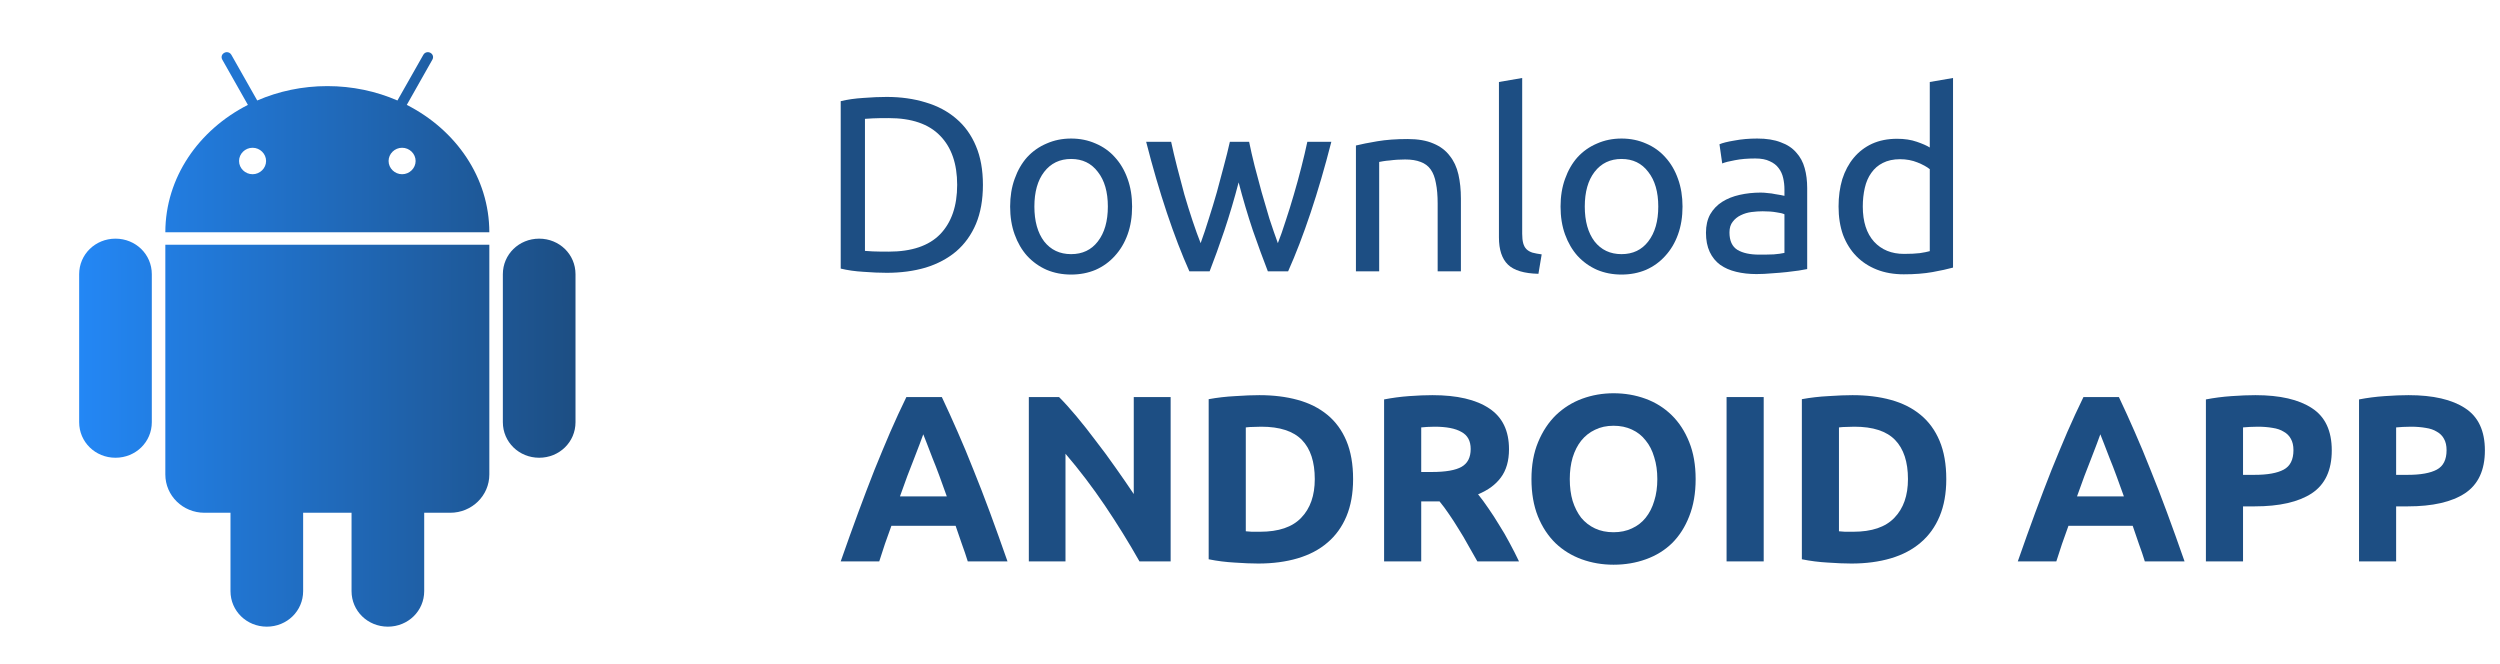
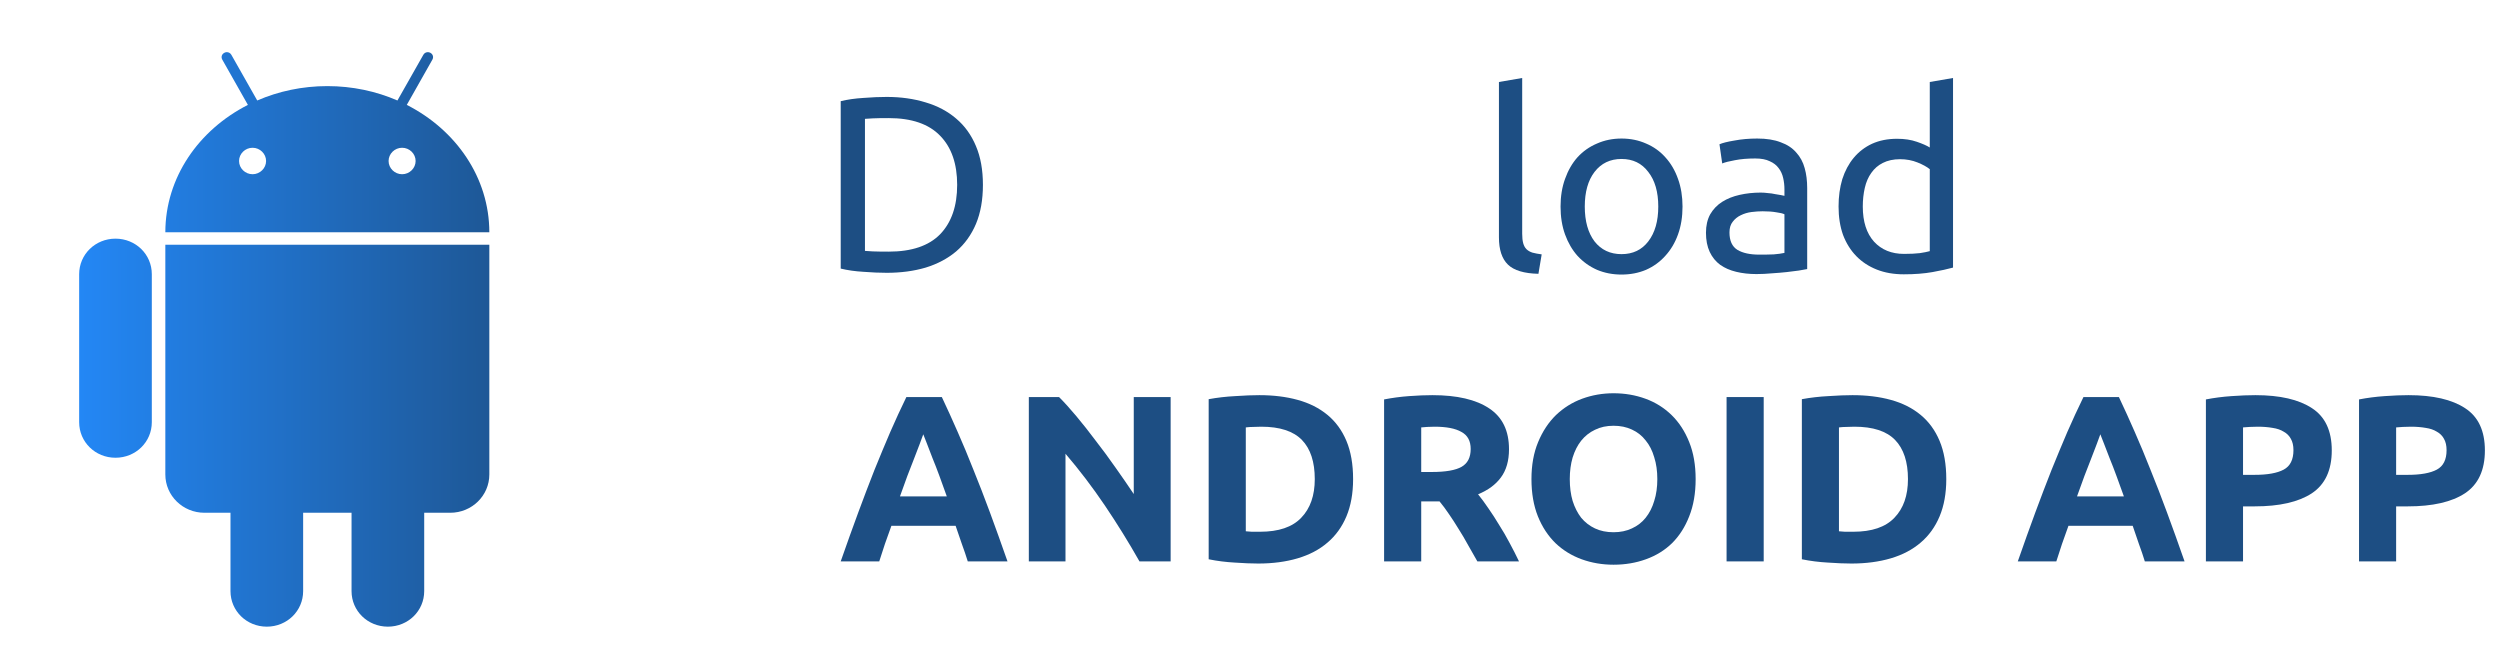
<svg xmlns="http://www.w3.org/2000/svg" width="113" height="30" viewBox="0 0 113 30" fill="none">
  <path fill-rule="evenodd" clip-rule="evenodd" d="M10.139 2.387C10.174 2.368 10.21 2.358 10.249 2.357C10.332 2.357 10.411 2.397 10.456 2.475L11.627 4.542C12.586 4.126 13.661 3.892 14.796 3.892C15.93 3.892 17.006 4.126 17.964 4.542L19.136 2.475C19.18 2.397 19.259 2.357 19.342 2.357C19.381 2.358 19.417 2.368 19.453 2.387C19.57 2.45 19.608 2.582 19.543 2.697L18.387 4.741C20.612 5.874 22.115 8.026 22.118 10.497H7.473C7.476 8.026 8.979 5.874 11.205 4.741L10.048 2.697C9.983 2.582 10.021 2.45 10.139 2.387ZM10.805 7.277C10.805 6.95 11.082 6.679 11.416 6.679C11.75 6.679 12.027 6.95 12.027 7.277C12.027 7.604 11.75 7.875 11.416 7.875C11.082 7.875 10.805 7.604 10.805 7.277ZM17.564 7.277C17.564 6.95 17.841 6.679 18.175 6.679C18.51 6.679 18.786 6.95 18.786 7.277C18.786 7.604 18.51 7.875 18.175 7.875C17.841 7.875 17.564 7.604 17.564 7.277Z" fill="url(#paint0_linear_4_2044)" />
  <path d="M7.473 21.445V11.062H22.118V21.445C22.118 22.404 21.329 23.177 20.348 23.177H19.174V26.719C19.174 27.613 18.446 28.325 17.532 28.325C16.617 28.325 15.89 27.613 15.89 26.719V23.177H13.702V26.719C13.702 27.613 12.974 28.325 12.06 28.325C11.146 28.325 10.418 27.613 10.418 26.719V23.177H9.243C8.263 23.177 7.473 22.404 7.473 21.445Z" fill="url(#paint1_linear_4_2044)" />
  <path d="M5.22 10.787C4.306 10.787 3.578 11.499 3.578 12.393V19.084C3.578 19.978 4.306 20.69 5.22 20.69C6.135 20.69 6.862 19.978 6.862 19.084V12.393C6.862 11.499 6.135 10.787 5.22 10.787Z" fill="url(#paint2_linear_4_2044)" />
-   <path d="M24.371 10.787C23.457 10.787 22.729 11.499 22.729 12.393V19.084C22.729 19.978 23.457 20.69 24.371 20.69C25.286 20.69 26.013 19.978 26.013 19.084V12.393C26.013 11.499 25.286 10.787 24.371 10.787Z" fill="url(#paint3_linear_4_2044)" />
  <path d="M43.743 25.375C43.664 25.118 43.574 24.854 43.474 24.582C43.381 24.311 43.287 24.039 43.194 23.767H40.291C40.197 24.039 40.101 24.311 40 24.582C39.907 24.854 39.821 25.118 39.742 25.375H38C38.28 24.575 38.545 23.835 38.796 23.156C39.047 22.477 39.291 21.838 39.527 21.238C39.771 20.637 40.007 20.069 40.237 19.533C40.474 18.99 40.717 18.461 40.968 17.947H42.571C42.814 18.461 43.054 18.99 43.291 19.533C43.528 20.069 43.764 20.637 44.001 21.238C44.245 21.838 44.492 22.477 44.743 23.156C44.994 23.835 45.259 24.575 45.539 25.375H43.743ZM41.732 19.63C41.696 19.737 41.642 19.883 41.57 20.069C41.499 20.255 41.416 20.469 41.323 20.712C41.23 20.955 41.126 21.223 41.011 21.516C40.904 21.809 40.792 22.117 40.678 22.438H42.796C42.682 22.117 42.571 21.809 42.463 21.516C42.355 21.223 42.252 20.955 42.151 20.712C42.058 20.469 41.975 20.255 41.904 20.069C41.832 19.883 41.775 19.737 41.732 19.63Z" fill="#1D4E83" />
  <path d="M51.504 25.375C51.024 24.525 50.504 23.685 49.945 22.856C49.385 22.027 48.79 21.245 48.16 20.509V25.375H46.503V17.947H47.869C48.106 18.183 48.367 18.472 48.654 18.815C48.941 19.158 49.231 19.526 49.525 19.919C49.826 20.305 50.124 20.709 50.418 21.13C50.712 21.545 50.988 21.945 51.246 22.331V17.947H52.913V25.375H51.504Z" fill="#1D4E83" />
  <path d="M56.31 24.014C56.388 24.021 56.478 24.028 56.578 24.035C56.686 24.035 56.811 24.035 56.955 24.035C57.794 24.035 58.414 23.825 58.815 23.403C59.224 22.981 59.428 22.399 59.428 21.656C59.428 20.877 59.235 20.287 58.848 19.887C58.46 19.487 57.847 19.287 57.009 19.287C56.894 19.287 56.776 19.29 56.654 19.297C56.532 19.297 56.417 19.305 56.31 19.319V24.014ZM61.16 21.656C61.16 22.299 61.059 22.86 60.859 23.339C60.658 23.817 60.371 24.214 59.998 24.529C59.633 24.843 59.184 25.079 58.654 25.236C58.123 25.393 57.528 25.472 56.869 25.472C56.568 25.472 56.216 25.457 55.815 25.429C55.413 25.407 55.019 25.358 54.632 25.279V18.043C55.019 17.972 55.421 17.925 55.836 17.904C56.259 17.875 56.621 17.861 56.923 17.861C57.561 17.861 58.138 17.932 58.654 18.075C59.177 18.218 59.625 18.443 59.998 18.751C60.371 19.058 60.658 19.451 60.859 19.93C61.059 20.409 61.16 20.984 61.16 21.656Z" fill="#1D4E83" />
  <path d="M64.744 17.861C65.862 17.861 66.719 18.061 67.314 18.461C67.909 18.854 68.207 19.469 68.207 20.305C68.207 20.827 68.085 21.252 67.841 21.581C67.605 21.902 67.261 22.156 66.809 22.342C66.96 22.527 67.117 22.742 67.282 22.985C67.447 23.221 67.608 23.471 67.766 23.735C67.931 23.992 68.089 24.264 68.239 24.55C68.39 24.829 68.53 25.104 68.659 25.375H66.777C66.64 25.132 66.501 24.886 66.357 24.636C66.221 24.386 66.078 24.143 65.927 23.907C65.784 23.671 65.64 23.449 65.497 23.242C65.353 23.028 65.21 22.835 65.067 22.663H64.239V25.375H62.561V18.054C62.927 17.983 63.303 17.932 63.69 17.904C64.085 17.875 64.436 17.861 64.744 17.861ZM64.841 19.287C64.719 19.287 64.608 19.29 64.507 19.297C64.414 19.305 64.325 19.312 64.239 19.319V21.334H64.712C65.343 21.334 65.794 21.256 66.067 21.098C66.339 20.941 66.475 20.673 66.475 20.294C66.475 19.93 66.336 19.673 66.056 19.523C65.784 19.365 65.379 19.287 64.841 19.287Z" fill="#1D4E83" />
  <path d="M70.954 21.656C70.954 22.02 70.997 22.349 71.083 22.642C71.176 22.935 71.305 23.189 71.47 23.403C71.642 23.61 71.85 23.771 72.094 23.885C72.337 24 72.617 24.057 72.932 24.057C73.241 24.057 73.517 24 73.76 23.885C74.011 23.771 74.219 23.61 74.384 23.403C74.556 23.189 74.685 22.935 74.771 22.642C74.865 22.349 74.911 22.02 74.911 21.656C74.911 21.291 74.865 20.962 74.771 20.669C74.685 20.369 74.556 20.116 74.384 19.908C74.219 19.694 74.011 19.53 73.76 19.415C73.517 19.301 73.241 19.244 72.932 19.244C72.617 19.244 72.337 19.305 72.094 19.426C71.85 19.54 71.642 19.705 71.47 19.919C71.305 20.126 71.176 20.38 71.083 20.68C70.997 20.973 70.954 21.298 70.954 21.656ZM76.643 21.656C76.643 22.292 76.546 22.853 76.352 23.339C76.166 23.817 75.908 24.221 75.578 24.55C75.248 24.872 74.854 25.114 74.395 25.279C73.943 25.443 73.456 25.525 72.932 25.525C72.423 25.525 71.943 25.443 71.491 25.279C71.04 25.114 70.645 24.872 70.308 24.55C69.972 24.221 69.706 23.817 69.513 23.339C69.319 22.853 69.222 22.292 69.222 21.656C69.222 21.02 69.323 20.462 69.523 19.983C69.724 19.497 69.993 19.09 70.33 18.761C70.674 18.433 71.068 18.186 71.513 18.022C71.965 17.857 72.438 17.775 72.932 17.775C73.442 17.775 73.922 17.857 74.374 18.022C74.825 18.186 75.219 18.433 75.556 18.761C75.893 19.09 76.159 19.497 76.352 19.983C76.546 20.462 76.643 21.02 76.643 21.656Z" fill="#1D4E83" />
  <path d="M78.041 17.947H79.719V25.375H78.041V17.947Z" fill="#1D4E83" />
  <path d="M83.121 24.014C83.2 24.021 83.29 24.028 83.39 24.035C83.498 24.035 83.623 24.035 83.767 24.035C84.606 24.035 85.226 23.825 85.627 23.403C86.036 22.981 86.24 22.399 86.24 21.656C86.24 20.877 86.046 20.287 85.659 19.887C85.272 19.487 84.659 19.287 83.82 19.287C83.706 19.287 83.587 19.29 83.466 19.297C83.344 19.297 83.229 19.305 83.121 19.319V24.014ZM87.972 21.656C87.972 22.299 87.871 22.86 87.67 23.339C87.47 23.817 87.183 24.214 86.81 24.529C86.444 24.843 85.996 25.079 85.466 25.236C84.935 25.393 84.34 25.472 83.681 25.472C83.379 25.472 83.028 25.457 82.627 25.429C82.225 25.407 81.831 25.358 81.444 25.279V18.043C81.831 17.972 82.232 17.925 82.648 17.904C83.071 17.875 83.433 17.861 83.734 17.861C84.373 17.861 84.95 17.932 85.466 18.075C85.989 18.218 86.437 18.443 86.81 18.751C87.183 19.058 87.47 19.451 87.67 19.93C87.871 20.409 87.972 20.984 87.972 21.656Z" fill="#1D4E83" />
  <path d="M96.946 25.375C96.867 25.118 96.778 24.854 96.677 24.582C96.584 24.311 96.491 24.039 96.398 23.767H93.494C93.401 24.039 93.304 24.311 93.204 24.582C93.111 24.854 93.025 25.118 92.946 25.375H91.204C91.483 24.575 91.748 23.835 91.999 23.156C92.25 22.477 92.494 21.838 92.731 21.238C92.974 20.637 93.211 20.069 93.44 19.533C93.677 18.99 93.921 18.461 94.172 17.947H95.774C96.018 18.461 96.258 18.99 96.495 19.533C96.731 20.069 96.968 20.637 97.204 21.238C97.448 21.838 97.695 22.477 97.946 23.156C98.197 23.835 98.463 24.575 98.742 25.375H96.946ZM94.935 19.63C94.899 19.737 94.846 19.883 94.774 20.069C94.702 20.255 94.62 20.469 94.527 20.712C94.433 20.955 94.329 21.223 94.215 21.516C94.107 21.809 93.996 22.117 93.881 22.438H96C95.885 22.117 95.774 21.809 95.666 21.516C95.559 21.223 95.455 20.955 95.355 20.712C95.261 20.469 95.179 20.255 95.107 20.069C95.036 19.883 94.978 19.737 94.935 19.63Z" fill="#1D4E83" />
  <path d="M101.944 17.861C103.055 17.861 103.908 18.058 104.503 18.451C105.098 18.836 105.396 19.473 105.396 20.359C105.396 21.252 105.095 21.899 104.492 22.299C103.89 22.692 103.03 22.888 101.911 22.888H101.385V25.375H99.707V18.054C100.073 17.983 100.46 17.932 100.868 17.904C101.277 17.875 101.635 17.861 101.944 17.861ZM102.051 19.287C101.929 19.287 101.808 19.29 101.686 19.297C101.571 19.305 101.471 19.312 101.385 19.319V21.463H101.911C102.492 21.463 102.93 21.384 103.223 21.227C103.517 21.07 103.664 20.777 103.664 20.348C103.664 20.141 103.625 19.969 103.546 19.833C103.474 19.698 103.367 19.59 103.223 19.512C103.087 19.426 102.919 19.369 102.718 19.34C102.517 19.305 102.295 19.287 102.051 19.287Z" fill="#1D4E83" />
  <path d="M108.865 17.861C109.976 17.861 110.829 18.058 111.424 18.451C112.019 18.836 112.317 19.473 112.317 20.359C112.317 21.252 112.016 21.899 111.413 22.299C110.811 22.692 109.951 22.888 108.832 22.888H108.305V25.375H106.628V18.054C106.993 17.983 107.381 17.932 107.789 17.904C108.198 17.875 108.556 17.861 108.865 17.861ZM108.972 19.287C108.85 19.287 108.728 19.29 108.607 19.297C108.492 19.305 108.391 19.312 108.305 19.319V21.463H108.832C109.413 21.463 109.85 21.384 110.144 21.227C110.438 21.07 110.585 20.777 110.585 20.348C110.585 20.141 110.546 19.969 110.467 19.833C110.395 19.698 110.288 19.59 110.144 19.512C110.008 19.426 109.84 19.369 109.639 19.34C109.438 19.305 109.216 19.287 108.972 19.287Z" fill="#1D4E83" />
  <path d="M44.428 8.356C44.428 9.032 44.323 9.621 44.112 10.124C43.901 10.62 43.603 11.033 43.219 11.363C42.835 11.686 42.376 11.93 41.841 12.095C41.306 12.253 40.719 12.331 40.079 12.331C39.762 12.331 39.412 12.316 39.028 12.286C38.651 12.264 38.309 12.215 38 12.14V4.573C38.309 4.498 38.651 4.449 39.028 4.426C39.412 4.396 39.762 4.381 40.079 4.381C40.719 4.381 41.306 4.464 41.841 4.629C42.376 4.787 42.835 5.031 43.219 5.361C43.603 5.684 43.901 6.097 44.112 6.6C44.323 7.095 44.428 7.681 44.428 8.356ZM40.169 11.374C41.208 11.374 41.984 11.111 42.496 10.586C43.008 10.053 43.264 9.31 43.264 8.356C43.264 7.403 43.008 6.663 42.496 6.138C41.984 5.605 41.208 5.338 40.169 5.338C39.86 5.338 39.619 5.342 39.446 5.35C39.28 5.357 39.164 5.365 39.096 5.372V11.34C39.164 11.348 39.28 11.355 39.446 11.363C39.619 11.37 39.86 11.374 40.169 11.374Z" fill="#1D4E83" />
-   <path d="M51.171 9.336C51.171 9.801 51.104 10.222 50.968 10.597C50.833 10.973 50.64 11.295 50.392 11.566C50.151 11.836 49.861 12.046 49.522 12.196C49.183 12.339 48.814 12.41 48.415 12.41C48.016 12.41 47.647 12.339 47.308 12.196C46.969 12.046 46.675 11.836 46.426 11.566C46.185 11.295 45.997 10.973 45.862 10.597C45.726 10.222 45.658 9.801 45.658 9.336C45.658 8.878 45.726 8.461 45.862 8.086C45.997 7.703 46.185 7.377 46.426 7.106C46.675 6.836 46.969 6.63 47.308 6.487C47.647 6.337 48.016 6.262 48.415 6.262C48.814 6.262 49.183 6.337 49.522 6.487C49.861 6.63 50.151 6.836 50.392 7.106C50.64 7.377 50.833 7.703 50.968 8.086C51.104 8.461 51.171 8.878 51.171 9.336ZM50.075 9.336C50.075 8.675 49.925 8.154 49.624 7.771C49.33 7.38 48.927 7.185 48.415 7.185C47.903 7.185 47.496 7.38 47.195 7.771C46.901 8.154 46.754 8.675 46.754 9.336C46.754 9.997 46.901 10.522 47.195 10.912C47.496 11.295 47.903 11.487 48.415 11.487C48.927 11.487 49.33 11.295 49.624 10.912C49.925 10.522 50.075 9.997 50.075 9.336Z" fill="#1D4E83" />
-   <path d="M57.307 12.264C57.097 11.723 56.871 11.108 56.63 10.417C56.396 9.719 56.181 8.994 55.986 8.244C55.79 8.994 55.575 9.719 55.342 10.417C55.108 11.108 54.886 11.723 54.675 12.264H53.76C53.414 11.491 53.075 10.608 52.743 9.618C52.412 8.627 52.099 7.557 51.806 6.408H52.935C53.011 6.761 53.101 7.144 53.207 7.557C53.312 7.97 53.421 8.383 53.534 8.795C53.655 9.208 53.779 9.606 53.907 9.989C54.035 10.372 54.156 10.706 54.269 10.991C54.397 10.639 54.521 10.267 54.641 9.877C54.769 9.479 54.89 9.081 55.003 8.683C55.116 8.277 55.221 7.883 55.319 7.5C55.425 7.11 55.515 6.746 55.59 6.408H56.46C56.528 6.746 56.611 7.11 56.709 7.5C56.807 7.883 56.912 8.277 57.025 8.683C57.138 9.081 57.255 9.479 57.375 9.877C57.503 10.267 57.631 10.639 57.759 10.991C57.872 10.706 57.989 10.372 58.11 9.989C58.238 9.606 58.362 9.208 58.482 8.795C58.603 8.383 58.716 7.97 58.821 7.557C58.927 7.144 59.017 6.761 59.092 6.408H60.177C59.883 7.557 59.571 8.627 59.239 9.618C58.908 10.608 58.569 11.491 58.223 12.264H57.307Z" fill="#1D4E83" />
-   <path d="M61.288 6.577C61.529 6.517 61.849 6.453 62.248 6.386C62.647 6.318 63.107 6.284 63.627 6.284C64.094 6.284 64.481 6.352 64.79 6.487C65.099 6.615 65.344 6.799 65.525 7.039C65.713 7.272 65.845 7.553 65.92 7.883C65.995 8.214 66.033 8.578 66.033 8.976V12.264H64.982V9.201C64.982 8.841 64.956 8.533 64.903 8.277C64.858 8.022 64.779 7.816 64.666 7.658C64.553 7.5 64.402 7.388 64.214 7.32C64.026 7.245 63.792 7.208 63.514 7.208C63.401 7.208 63.284 7.211 63.163 7.219C63.043 7.226 62.926 7.238 62.813 7.253C62.708 7.26 62.61 7.272 62.519 7.287C62.437 7.302 62.376 7.313 62.339 7.32V12.264H61.288V6.577Z" fill="#1D4E83" />
  <path d="M69.537 12.376C68.89 12.361 68.43 12.223 68.159 11.96C67.888 11.697 67.752 11.288 67.752 10.732V3.706L68.803 3.525V10.563C68.803 10.736 68.818 10.879 68.848 10.991C68.879 11.104 68.927 11.194 68.995 11.262C69.063 11.329 69.153 11.382 69.266 11.419C69.379 11.449 69.519 11.476 69.684 11.498L69.537 12.376Z" fill="#1D4E83" />
  <path d="M76.05 9.336C76.05 9.801 75.982 10.222 75.846 10.597C75.711 10.973 75.519 11.295 75.27 11.566C75.029 11.836 74.739 12.046 74.4 12.196C74.061 12.339 73.692 12.41 73.293 12.41C72.894 12.41 72.525 12.339 72.186 12.196C71.847 12.046 71.553 11.836 71.305 11.566C71.064 11.295 70.876 10.973 70.74 10.597C70.604 10.222 70.537 9.801 70.537 9.336C70.537 8.878 70.604 8.461 70.74 8.086C70.876 7.703 71.064 7.377 71.305 7.106C71.553 6.836 71.847 6.63 72.186 6.487C72.525 6.337 72.894 6.262 73.293 6.262C73.692 6.262 74.061 6.337 74.4 6.487C74.739 6.63 75.029 6.836 75.27 7.106C75.519 7.377 75.711 7.703 75.846 8.086C75.982 8.461 76.05 8.878 76.05 9.336ZM74.954 9.336C74.954 8.675 74.803 8.154 74.502 7.771C74.208 7.38 73.805 7.185 73.293 7.185C72.781 7.185 72.374 7.38 72.073 7.771C71.779 8.154 71.632 8.675 71.632 9.336C71.632 9.997 71.779 10.522 72.073 10.912C72.374 11.295 72.781 11.487 73.293 11.487C73.805 11.487 74.208 11.295 74.502 10.912C74.803 10.522 74.954 9.997 74.954 9.336Z" fill="#1D4E83" />
  <path d="M79.516 11.509C79.765 11.509 79.983 11.506 80.171 11.498C80.367 11.483 80.529 11.46 80.657 11.431V9.685C80.582 9.648 80.458 9.618 80.284 9.595C80.119 9.565 79.915 9.55 79.674 9.55C79.516 9.55 79.347 9.561 79.166 9.584C78.993 9.606 78.831 9.655 78.68 9.73C78.537 9.798 78.416 9.895 78.319 10.023C78.221 10.143 78.172 10.304 78.172 10.507C78.172 10.883 78.292 11.145 78.533 11.295C78.774 11.438 79.102 11.509 79.516 11.509ZM79.426 6.262C79.847 6.262 80.201 6.318 80.488 6.431C80.781 6.536 81.015 6.69 81.188 6.892C81.369 7.088 81.497 7.324 81.572 7.602C81.648 7.872 81.685 8.172 81.685 8.503V12.162C81.595 12.178 81.467 12.2 81.301 12.23C81.143 12.253 80.962 12.275 80.759 12.298C80.555 12.32 80.333 12.339 80.092 12.354C79.859 12.376 79.625 12.388 79.392 12.388C79.061 12.388 78.755 12.354 78.477 12.286C78.198 12.219 77.957 12.114 77.754 11.971C77.55 11.821 77.392 11.626 77.279 11.386C77.166 11.145 77.11 10.856 77.11 10.518C77.11 10.196 77.174 9.918 77.302 9.685C77.438 9.452 77.618 9.265 77.844 9.122C78.07 8.979 78.334 8.874 78.635 8.807C78.936 8.739 79.252 8.705 79.584 8.705C79.689 8.705 79.799 8.713 79.912 8.728C80.025 8.735 80.13 8.75 80.228 8.773C80.333 8.788 80.424 8.803 80.499 8.818C80.574 8.833 80.627 8.844 80.657 8.852V8.559C80.657 8.386 80.638 8.217 80.601 8.052C80.563 7.88 80.495 7.729 80.397 7.602C80.299 7.467 80.164 7.362 79.991 7.287C79.825 7.204 79.606 7.163 79.335 7.163C78.989 7.163 78.684 7.189 78.42 7.241C78.164 7.287 77.972 7.335 77.844 7.388L77.72 6.521C77.856 6.461 78.081 6.404 78.398 6.352C78.714 6.292 79.057 6.262 79.426 6.262Z" fill="#1D4E83" />
  <path d="M87.226 7.647C87.098 7.542 86.913 7.44 86.672 7.343C86.431 7.245 86.168 7.196 85.882 7.196C85.581 7.196 85.321 7.253 85.102 7.365C84.891 7.47 84.718 7.621 84.582 7.816C84.447 8.003 84.349 8.229 84.289 8.491C84.229 8.754 84.198 9.036 84.198 9.336C84.198 10.019 84.368 10.548 84.707 10.924C85.046 11.292 85.498 11.476 86.062 11.476C86.349 11.476 86.586 11.464 86.774 11.442C86.97 11.412 87.121 11.382 87.226 11.352V7.647ZM87.226 3.706L88.277 3.525V12.095C88.036 12.162 87.727 12.23 87.35 12.298C86.974 12.365 86.541 12.399 86.051 12.399C85.599 12.399 85.193 12.328 84.831 12.185C84.47 12.042 84.161 11.84 83.905 11.577C83.649 11.314 83.449 10.995 83.306 10.62C83.17 10.237 83.103 9.809 83.103 9.336C83.103 8.886 83.159 8.473 83.272 8.097C83.393 7.722 83.566 7.399 83.792 7.129C84.018 6.859 84.293 6.648 84.616 6.498C84.948 6.348 85.324 6.273 85.746 6.273C86.085 6.273 86.383 6.318 86.639 6.408C86.902 6.498 87.098 6.585 87.226 6.667V3.706Z" fill="#1D4E83" />
  <defs>
    <linearGradient id="paint0_linear_4_2044" x1="3.578" y1="12.692" x2="26.013" y2="12.655" gradientUnits="userSpaceOnUse">
      <stop stop-color="#2387F5" />
      <stop offset="1" stop-color="#1D4E83" />
    </linearGradient>
    <linearGradient id="paint1_linear_4_2044" x1="3.578" y1="12.692" x2="26.013" y2="12.655" gradientUnits="userSpaceOnUse">
      <stop stop-color="#2387F5" />
      <stop offset="1" stop-color="#1D4E83" />
    </linearGradient>
    <linearGradient id="paint2_linear_4_2044" x1="3.578" y1="12.692" x2="26.013" y2="12.655" gradientUnits="userSpaceOnUse">
      <stop stop-color="#2387F5" />
      <stop offset="1" stop-color="#1D4E83" />
    </linearGradient>
    <linearGradient id="paint3_linear_4_2044" x1="3.578" y1="12.692" x2="26.013" y2="12.655" gradientUnits="userSpaceOnUse">
      <stop stop-color="#2387F5" />
      <stop offset="1" stop-color="#1D4E83" />
    </linearGradient>
  </defs>
</svg>